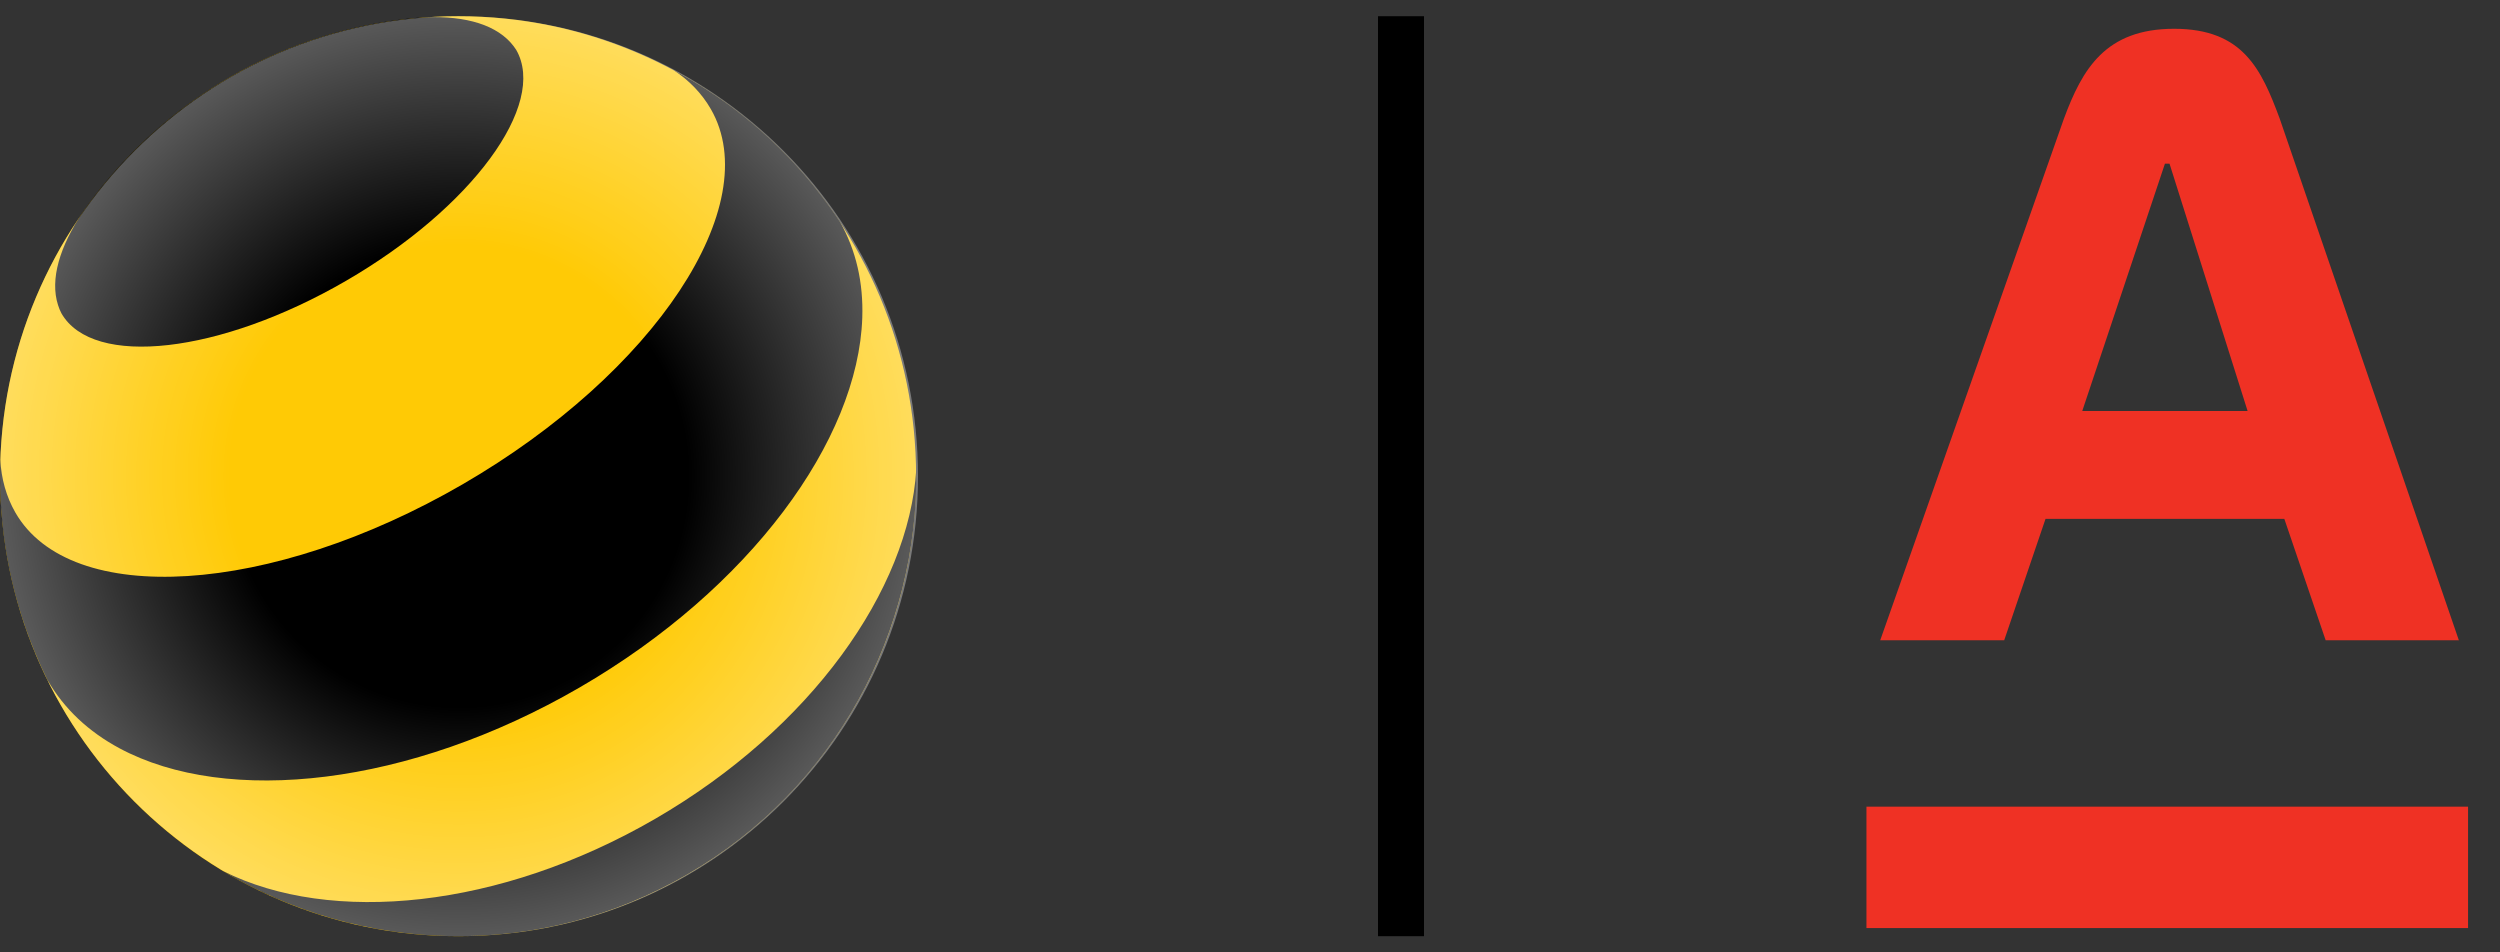
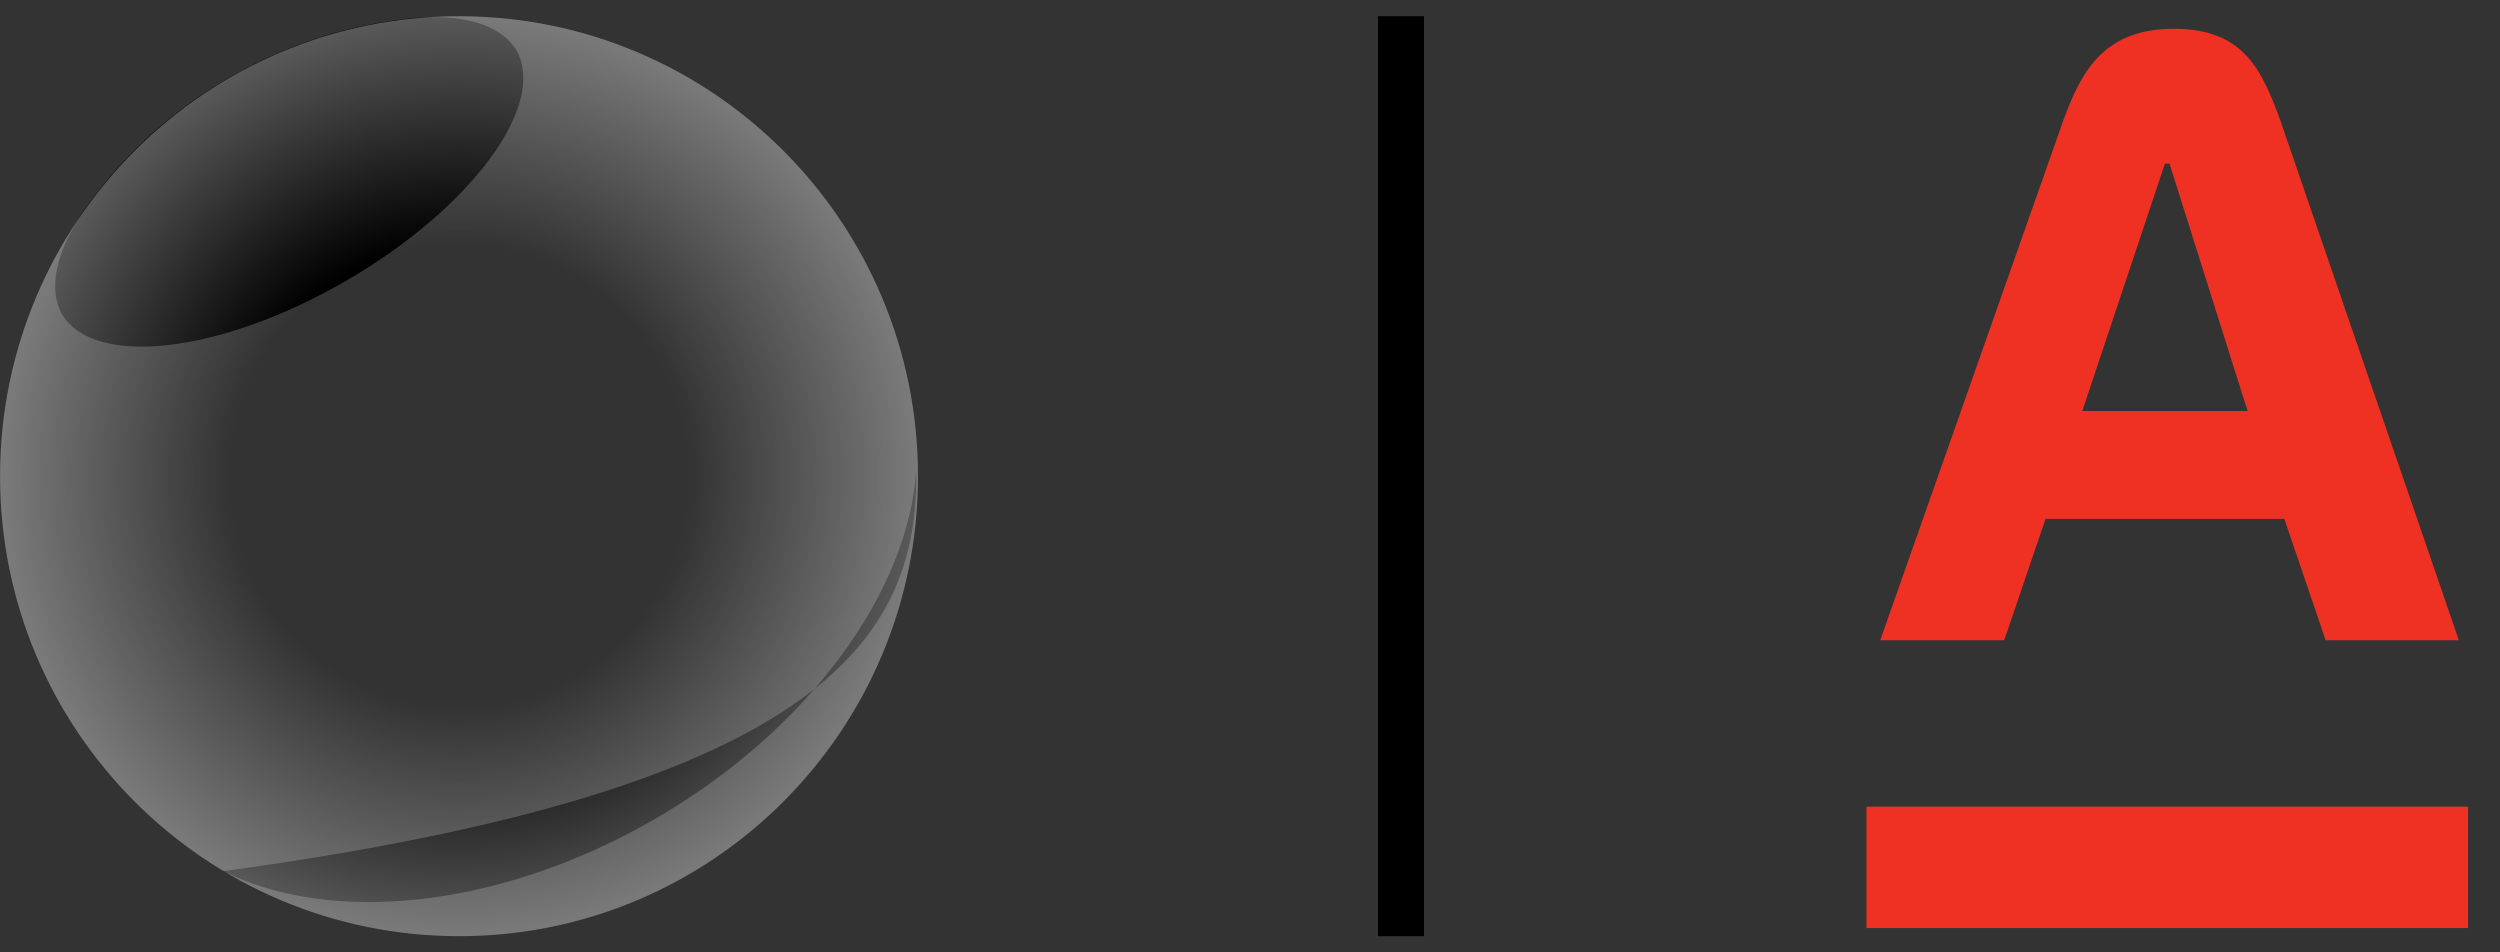
<svg xmlns="http://www.w3.org/2000/svg" width="105" height="40" viewBox="0 0 105 40" fill="none">
  <rect x="0" y="0" width="105" height="40" fill="#333333" stroke="none" />
  <g clip-path="url(#clip0_64282_43007)">
-     <path d="M19.239 39.319C29.863 39.319 38.476 30.67 38.476 20C38.476 9.33 29.863 0.681 19.239 0.681C8.615 0.681 0.002 9.33 0.002 20C0.002 30.67 8.615 39.319 19.239 39.319Z" fill="#FFCA05" />
-     <path d="M27.519 34.39C20.986 38.176 13.901 38.855 9.375 36.587C15.169 40.054 22.609 40.354 28.862 36.729C35.115 33.101 38.578 26.481 38.484 19.708C38.178 24.78 34.048 30.605 27.519 34.39Z" fill="black" />
+     <path d="M27.519 34.39C20.986 38.176 13.901 38.855 9.375 36.587C35.115 33.101 38.578 26.481 38.484 19.708C38.178 24.78 34.048 30.605 27.519 34.39Z" fill="black" />
    <path d="M21.68 2.093C23.005 4.394 19.804 8.743 14.528 11.797C9.252 14.856 3.906 15.467 2.581 13.162C2.525 13.053 2.473 12.933 2.436 12.809C2.093 11.738 2.503 10.351 3.492 8.889C3.652 8.66 3.816 8.435 3.984 8.214C5.477 6.261 7.368 4.567 9.622 3.262C11.875 1.954 14.282 1.16 16.711 0.837C16.994 0.796 17.27 0.766 17.539 0.747C19.293 0.616 20.692 0.953 21.445 1.786C21.535 1.887 21.613 1.988 21.68 2.093Z" fill="black" />
-     <path d="M29.858 4.586C32.171 8.608 27.504 15.659 19.437 20.337C11.371 25.015 2.954 25.547 0.644 21.525C0.26 20.854 0.055 20.108 0.013 19.306C-0.087 22.009 0.375 24.756 1.454 27.365C1.614 27.755 1.789 28.141 1.976 28.523C1.983 28.538 1.995 28.557 2.002 28.572C2.7 29.783 3.73 30.735 5.013 31.425C9.539 33.857 17.191 33.022 24.347 28.872C31.5 24.723 36.048 18.489 36.216 13.339C36.264 11.884 35.962 10.516 35.272 9.306C35.011 8.912 34.738 8.526 34.451 8.158C32.753 5.954 30.642 4.2 28.295 2.948C28.948 3.379 29.477 3.923 29.858 4.586C29.858 4.586 29.862 4.59 29.862 4.594L29.858 4.586Z" fill="black" />
    <path d="M19.279 39.319C29.925 39.319 38.556 30.67 38.556 20C38.556 9.33 29.925 0.681 19.279 0.681C8.633 0.681 0.002 9.33 0.002 20C0.002 30.67 8.633 39.319 19.279 39.319Z" fill="url(#paint0_radial_64282_43007)" />
    <path d="M58.842 0.681V39.32" stroke="black" stroke-width="1.932" />
    <path d="M103.658 33.88H78.391V38.979H103.658V33.88Z" fill="#EF3124" />
    <path d="M95.749 4.986C94.978 2.909 94.206 1.209 91.313 1.209C88.42 1.209 87.455 2.909 86.684 4.986L78.969 26.892H84.176L85.912 21.793H95.942L97.678 26.892H103.272L95.749 4.986ZM87.455 17.261L90.927 6.874H91.12L94.399 17.261H87.455Z" fill="#EF3124" />
  </g>
  <defs>
    <radialGradient id="paint0_radial_64282_43007" cx="0" cy="0" r="1" gradientUnits="userSpaceOnUse" gradientTransform="translate(19.28 19.998) scale(19.276 19.326)">
      <stop offset="0.5" stop-color="white" stop-opacity="0" />
      <stop offset="1" stop-color="white" stop-opacity="0.35" />
    </radialGradient>
    <clipPath id="clip0_64282_43007">
      <rect width="105" height="40" fill="white" />
    </clipPath>
  </defs>
</svg>